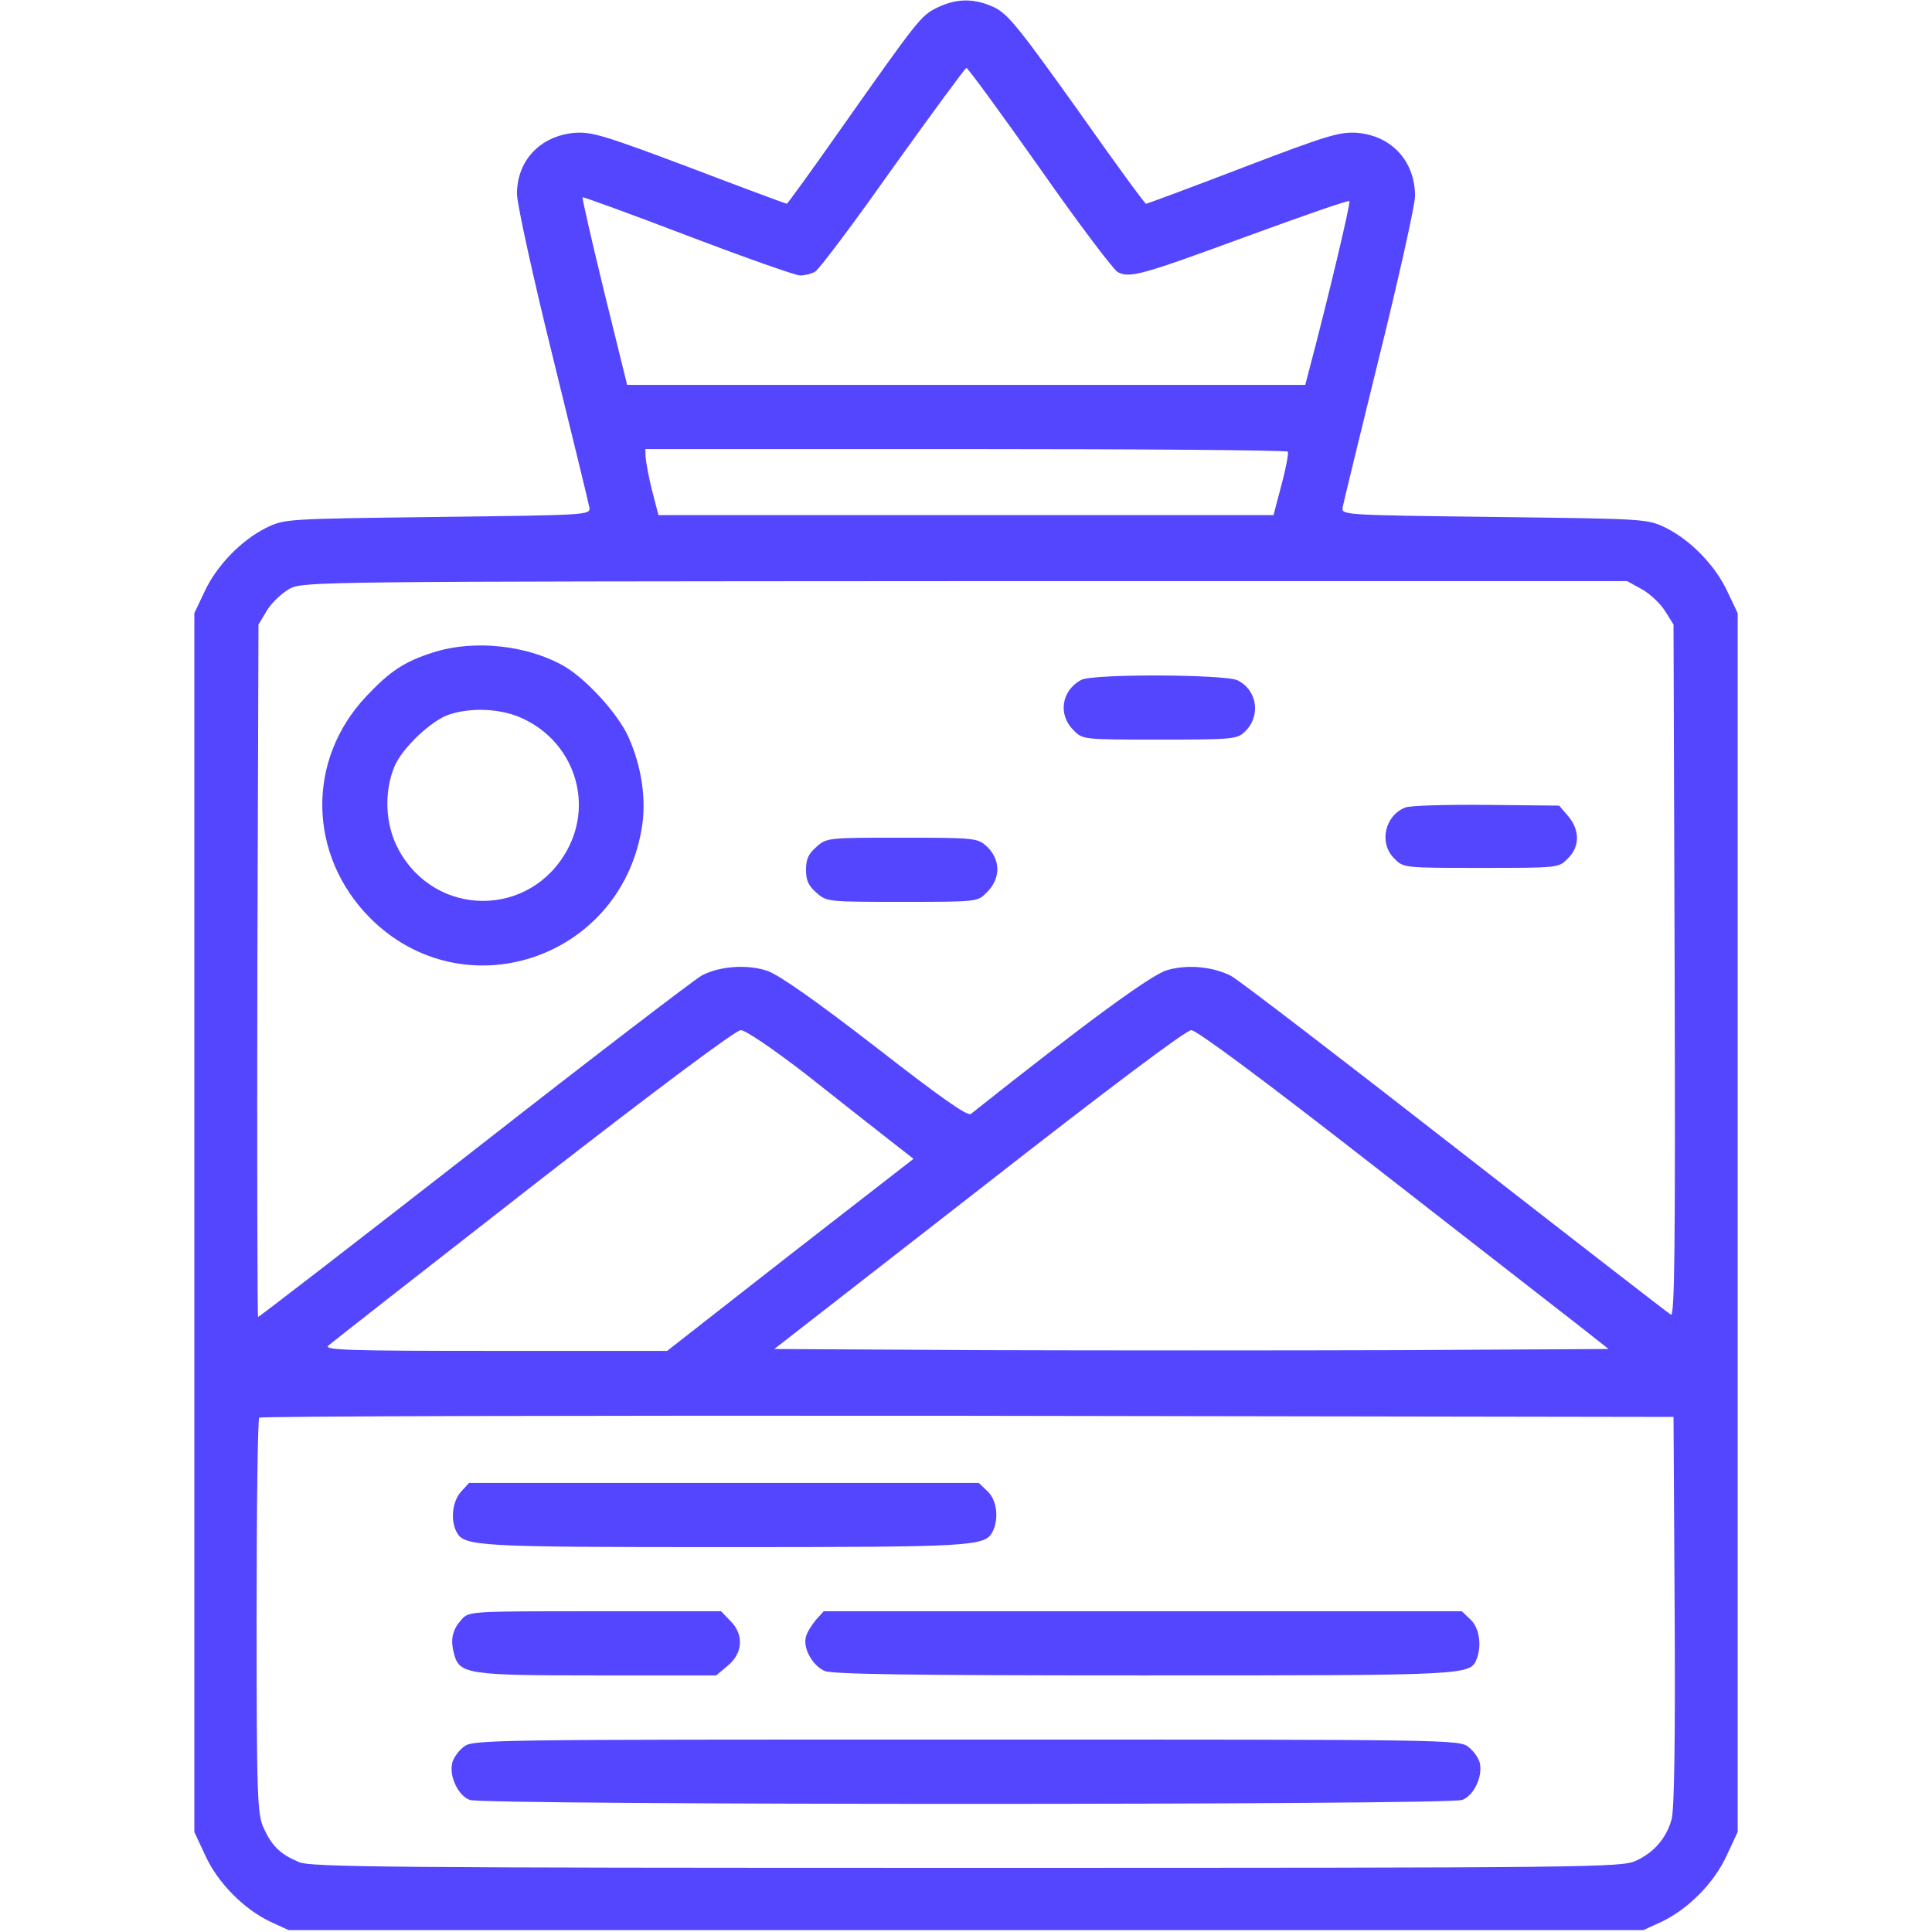
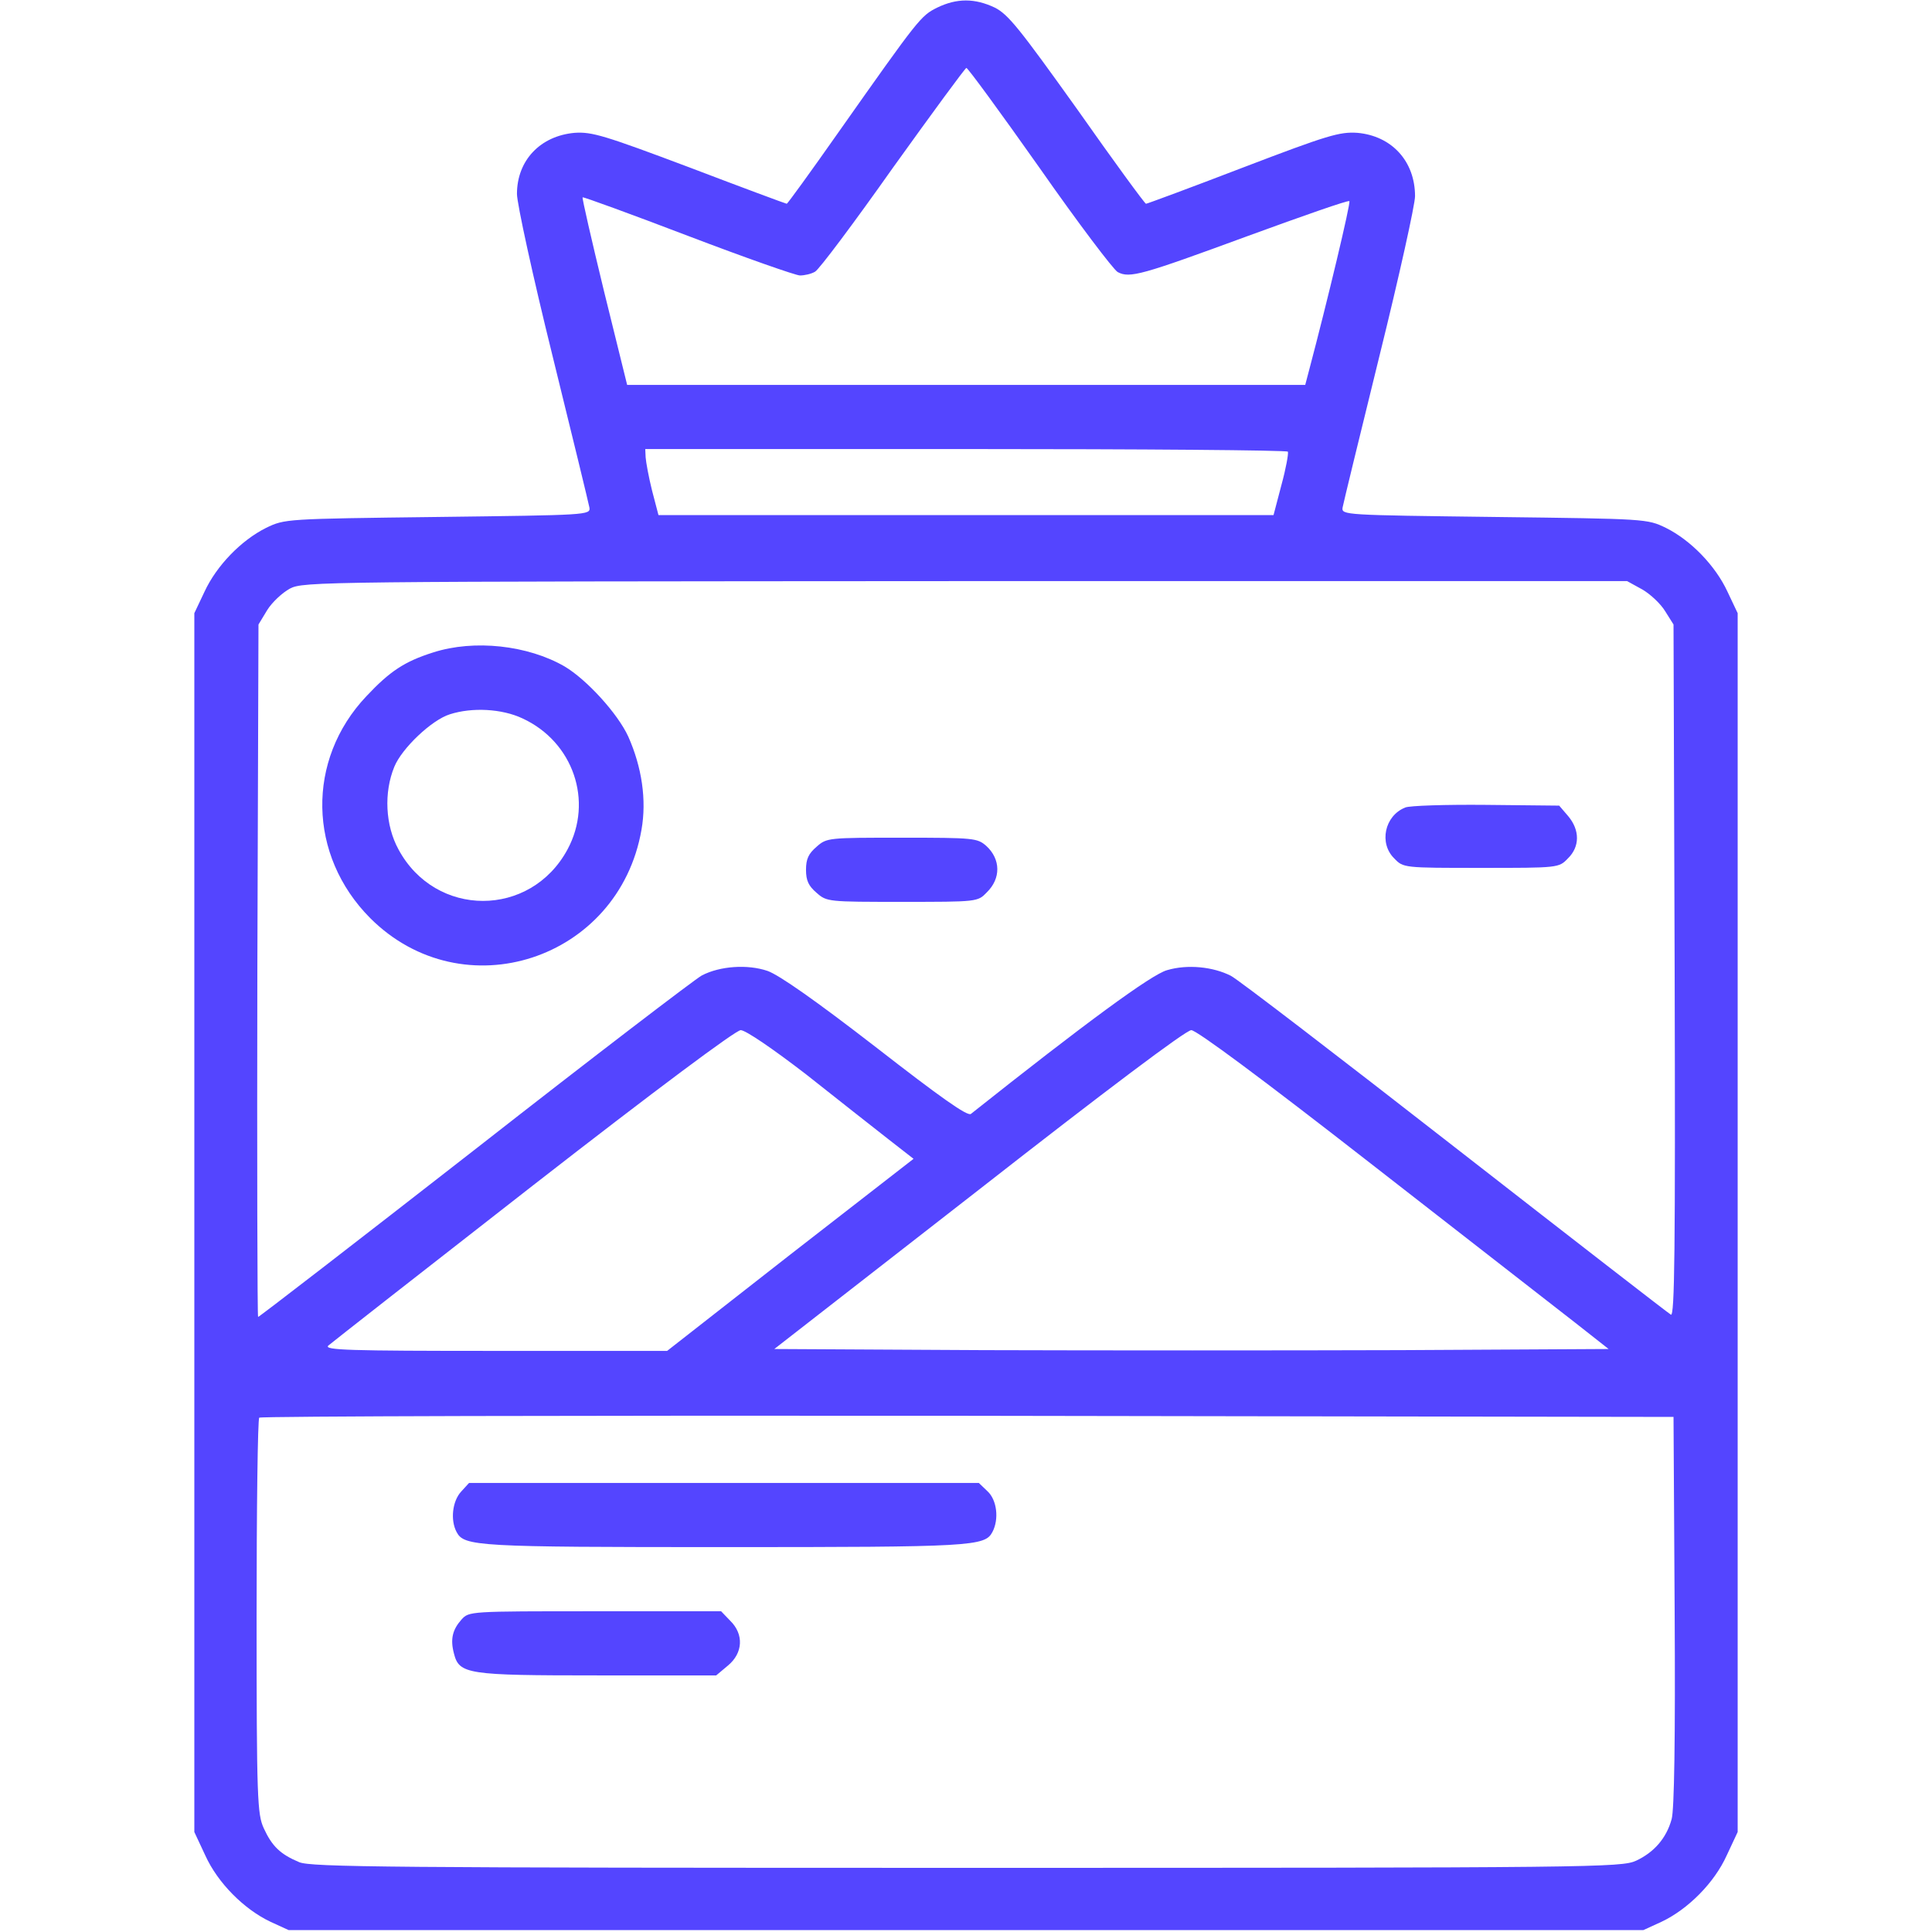
<svg xmlns="http://www.w3.org/2000/svg" version="1.0" width="512pt" height="512pt" viewBox="0 0 512 512" preserveAspectRatio="xMidYMid meet">
  <g transform="translate(0,512) scale(0.1,-0.1)" fill="#5445ff" stroke="none">
    <path d="M2484 5100 c-44 -22 -48 -27 -263 -332 -73 -104 -134 -188 -136 -188 -2 0 -118 43 -257 96 -226 85 -259 95 -305 92 -91 -8 -153 -73 -153 -162 0 -25 42 -218 94 -428 52 -211 96 -392 98 -403 3 -20 -4 -20 -402 -25 -405 -5 -405 -5 -455 -29 -66 -33 -131 -100 -163 -169 l-27 -57 0 -1615 0 -1615 29 -62 c33 -73 103 -143 173 -176 l48 -22 1795 0 1795 0 48 22 c70 33 140 103 173 176 l29 62 0 1615 0 1615 -27 57 c-32 69 -97 136 -163 169 -50 24 -50 24 -455 29 -398 5 -405 5 -402 25 2 11 46 192 98 403 52 210 94 400 94 422 0 93 -62 160 -153 168 -47 3 -78 -6 -303 -92 -138 -53 -254 -96 -257 -96 -3 0 -85 112 -182 250 -153 214 -183 252 -219 270 -53 25 -100 25 -152 0z m271 -425 c102 -146 196 -270 207 -276 32 -17 63 -8 346 96 145 53 265 95 268 92 4 -4 -58 -264 -107 -449 l-10 -38 -899 0 -898 0 -61 247 c-33 136 -59 249 -57 250 1 2 127 -44 279 -102 152 -58 286 -105 297 -105 12 0 30 4 40 10 10 5 103 129 206 275 104 145 192 265 195 265 4 0 91 -119 194 -265z m658 -752 c2 -5 -5 -44 -17 -88 l-21 -80 -815 0 -815 0 -17 65 c-9 36 -16 75 -17 88 l-1 22 849 0 c468 0 852 -3 854 -7z m939 -365 c21 -12 49 -38 61 -58 l22 -35 3 -918 c2 -741 0 -917 -10 -911 -7 4 -265 204 -573 444 -309 241 -575 445 -593 454 -47 24 -115 31 -169 15 -41 -11 -219 -142 -520 -381 -9 -7 -81 44 -252 177 -159 123 -256 191 -287 202 -53 18 -126 13 -174 -12 -17 -9 -288 -216 -601 -461 -313 -244 -572 -444 -575 -444 -2 0 -3 413 -2 917 l3 918 23 38 c13 21 40 46 60 57 36 19 78 19 1791 20 l1753 0 40 -22z m-2216 -1285 c82 -65 180 -142 217 -171 l68 -53 -327 -254 -326 -255 -456 0 c-389 0 -454 2 -442 14 8 7 253 199 543 425 325 253 537 411 550 411 13 0 86 -50 173 -117z m1496 -236 c249 -194 493 -384 542 -422 l89 -70 -551 -3 c-303 -1 -800 -1 -1105 0 l-555 3 542 422 c335 262 549 423 563 423 14 0 189 -130 475 -353z m806 -1187 c2 -337 -1 -527 -8 -551 -14 -51 -47 -88 -94 -110 -39 -18 -109 -19 -1774 -19 -1537 0 -1737 2 -1769 15 -50 21 -72 42 -94 90 -17 37 -19 77 -19 561 0 286 3 524 7 527 3 4 848 6 1877 5 l1871 -3 3 -515z" />
    <path d="M1148 3391 c-76 -24 -115 -50 -177 -116 -160 -169 -155 -422 10 -588 246 -246 659 -111 719 234 14 79 1 166 -35 247 -28 61 -110 151 -169 186 -97 56 -239 72 -348 37z m237 -175 c134 -62 188 -219 119 -347 -98 -182 -350 -182 -448 0 -35 64 -39 151 -11 219 20 49 99 124 147 139 59 19 138 15 193 -11z" />
-     <path d="M2865 3318 c-52 -28 -62 -92 -20 -133 24 -25 25 -25 228 -25 190 0 205 1 225 20 44 41 35 110 -18 137 -32 16 -385 18 -415 1z" />
    <path d="M3724 2980 c-55 -22 -70 -95 -29 -135 24 -25 25 -25 230 -25 205 0 206 0 230 25 32 31 32 75 1 112 l-24 28 -194 2 c-106 1 -203 -2 -214 -7z" />
    <path d="M2164 2876 c-21 -18 -28 -32 -28 -61 0 -29 7 -43 28 -61 27 -24 31 -24 227 -24 199 0 200 0 224 25 38 37 37 88 -1 123 -24 21 -32 22 -224 22 -195 0 -199 0 -226 -24z" />
    <path d="M1222 1167 c-23 -25 -29 -75 -12 -107 20 -38 53 -40 710 -40 657 0 690 2 710 40 18 34 12 85 -13 108 l-23 22 -675 0 -676 0 -21 -23z" />
    <path d="M1223 828 c-24 -27 -30 -52 -20 -90 14 -55 35 -58 381 -58 l314 0 31 26 c40 33 43 83 6 119 l-24 25 -334 0 c-333 0 -334 0 -354 -22z" />
-     <path d="M2163 828 c-11 -13 -24 -33 -27 -45 -9 -29 16 -76 49 -91 19 -9 231 -12 846 -12 870 0 865 0 883 45 13 36 6 82 -17 103 l-23 22 -845 0 -846 0 -20 -22z" />
-     <path d="M1228 490 c-14 -11 -28 -31 -30 -44 -7 -36 17 -85 47 -96 36 -14 2594 -14 2630 0 30 11 54 60 47 96 -2 13 -16 33 -30 44 -24 20 -45 20 -1332 20 -1287 0 -1308 0 -1332 -20z" />
  </g>
</svg>